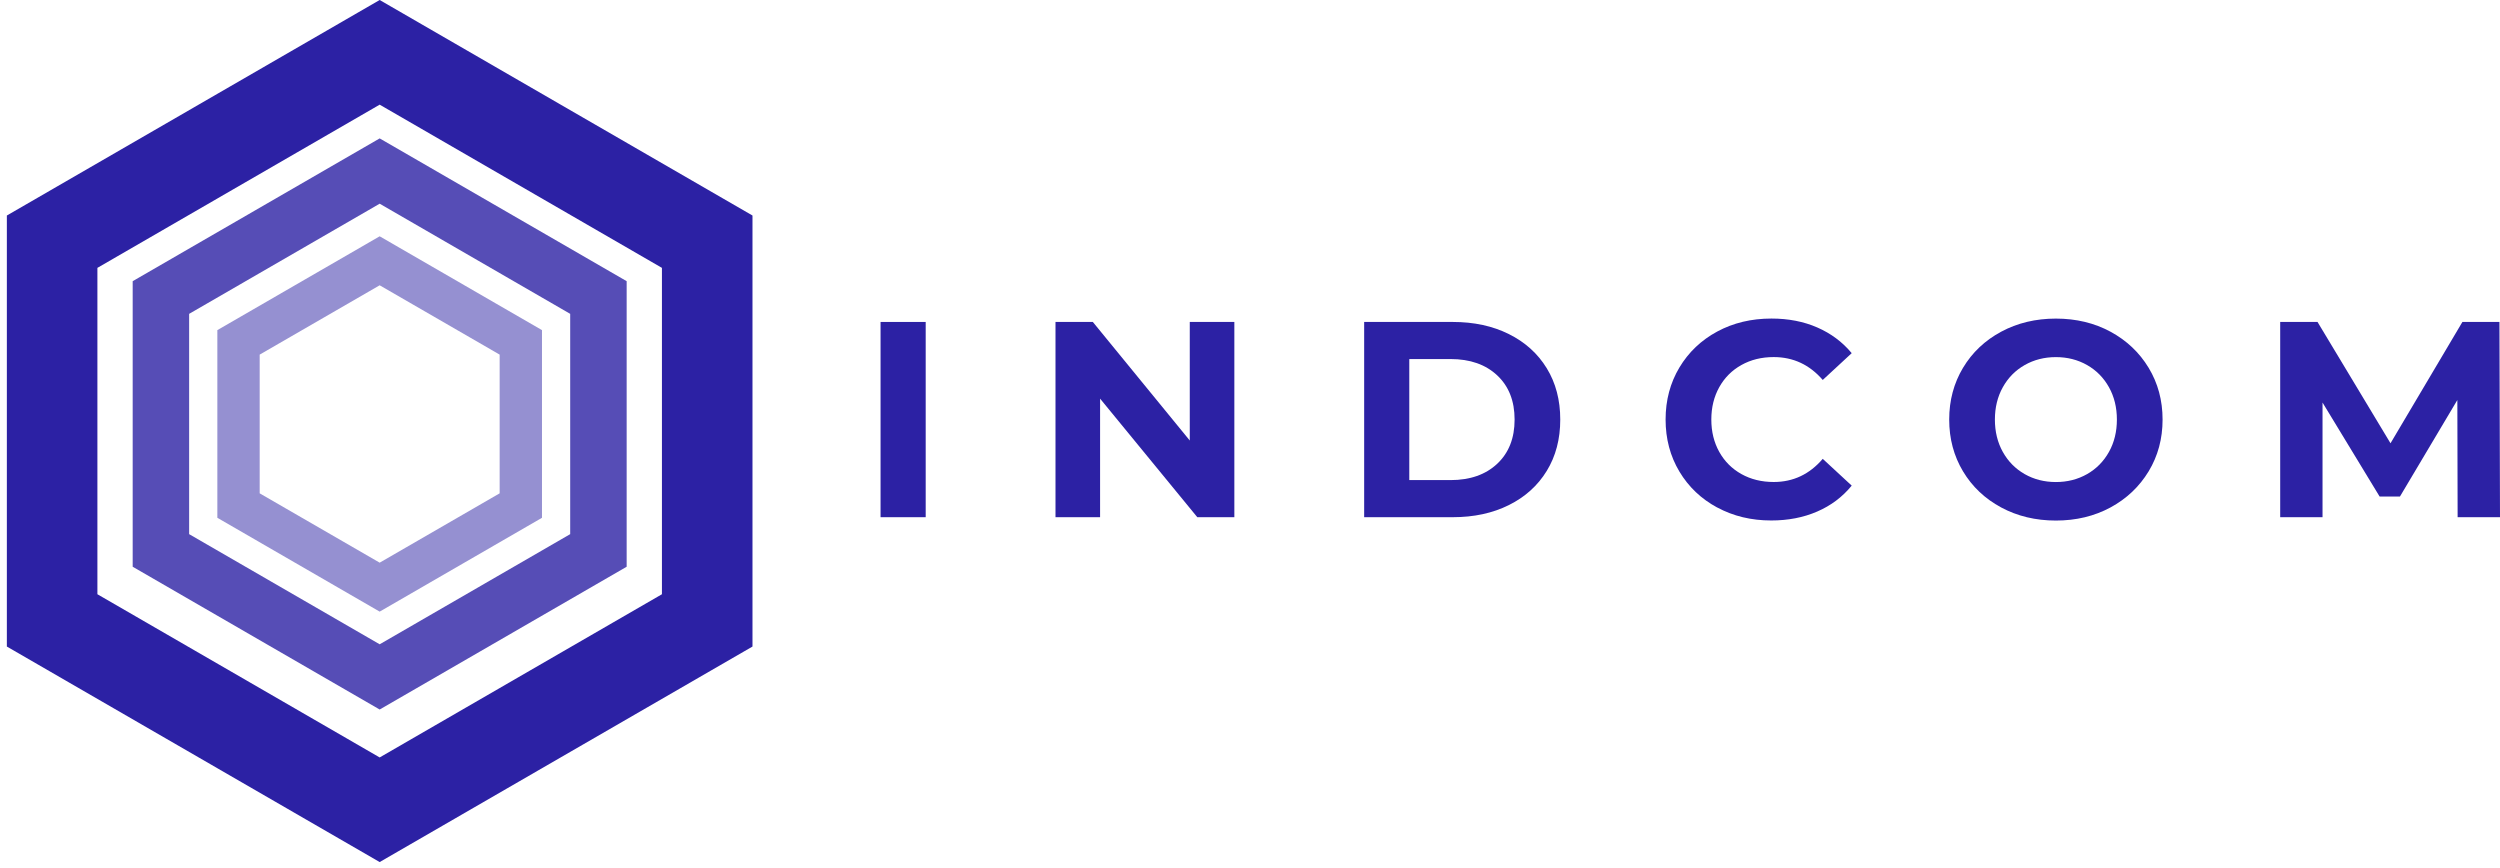
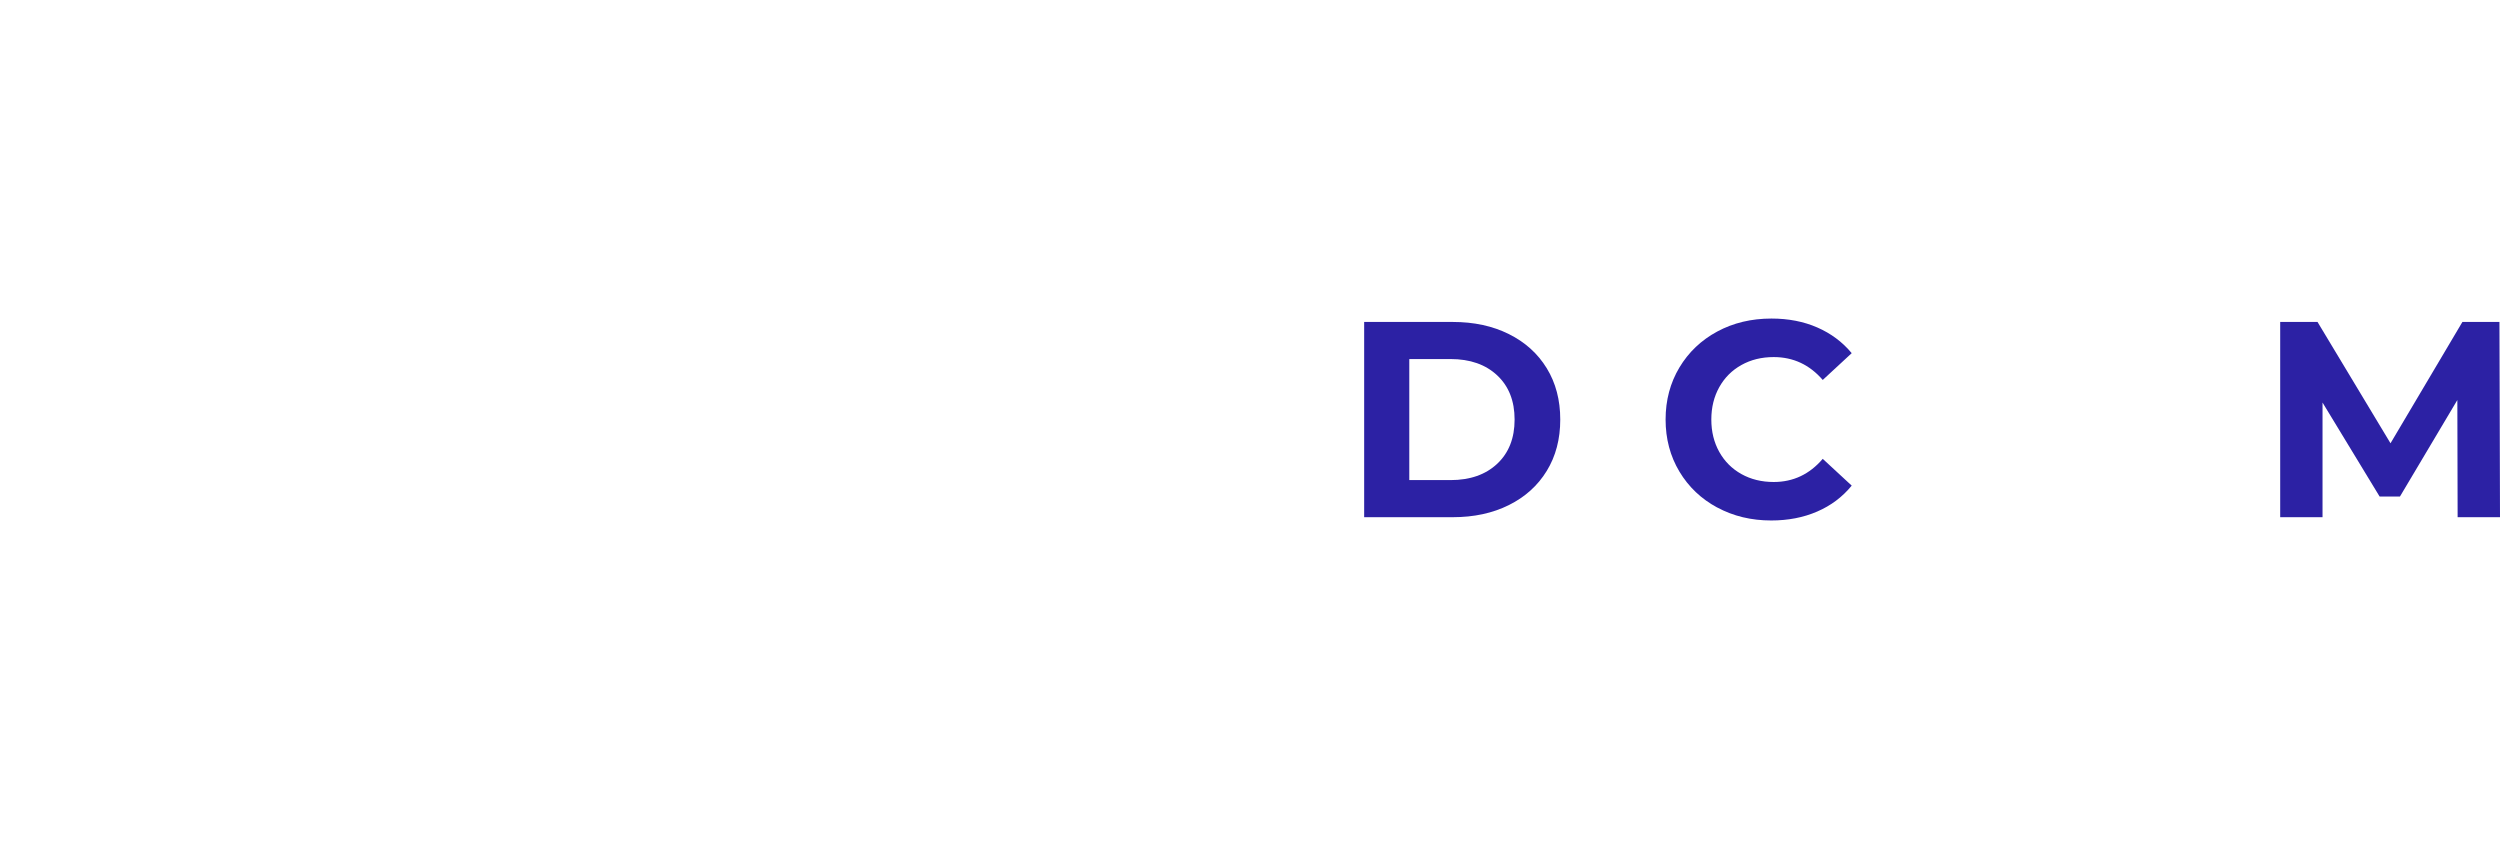
<svg xmlns="http://www.w3.org/2000/svg" width="357" height="124" viewBox="0 0 357 124" fill="none">
-   <path d="M125.743 45.975H132.189V73.856H125.743V45.975Z" fill="#2C21A4" />
-   <path d="M176.265 45.975V73.856H170.975L157.092 56.925V73.856H150.725V45.975H156.055L169.899 62.905V45.975H176.265Z" fill="#2C21A4" />
+   <path d="M125.743 45.975H132.189V73.856V45.975Z" fill="#2C21A4" />
  <path d="M194.802 45.975H207.451C210.476 45.975 213.147 46.55 215.468 47.707C217.79 48.863 219.592 50.488 220.877 52.587C222.162 54.685 222.804 57.128 222.804 59.915C222.804 62.702 222.162 65.145 220.877 67.244C219.592 69.343 217.79 70.968 215.468 72.124C213.147 73.281 210.476 73.856 207.451 73.856H194.802V45.975ZM207.135 68.558C209.918 68.558 212.144 67.78 213.8 66.228C215.457 64.671 216.285 62.573 216.285 59.915C216.285 57.258 215.457 55.154 213.8 53.602C212.144 52.051 209.924 51.272 207.135 51.272H201.247V68.558H207.135Z" fill="#2C21A4" />
  <path d="M245.228 72.479C242.935 71.244 241.132 69.534 239.819 67.34C238.507 65.151 237.847 62.674 237.847 59.91C237.847 57.145 238.507 54.674 239.819 52.479C241.132 50.29 242.935 48.575 245.228 47.34C247.521 46.104 250.102 45.489 252.964 45.489C255.375 45.489 257.562 45.912 259.511 46.764C261.46 47.616 263.1 48.835 264.424 50.431L260.288 54.257C258.407 52.079 256.074 50.99 253.285 50.99C251.561 50.99 250.023 51.368 248.671 52.124C247.319 52.88 246.265 53.935 245.51 55.289C244.755 56.643 244.377 58.183 244.377 59.91C244.377 61.636 244.755 63.176 245.51 64.53C246.265 65.884 247.319 66.939 248.671 67.695C250.023 68.451 251.561 68.829 253.285 68.829C256.068 68.829 258.401 67.729 260.288 65.523L264.424 69.348C263.1 70.967 261.455 72.203 259.494 73.049C257.533 73.901 255.342 74.324 252.93 74.324C250.091 74.324 247.527 73.709 245.234 72.474L245.228 72.479Z" fill="#2C21A4" />
-   <path d="M285.766 72.463C283.445 71.216 281.631 69.495 280.318 67.306C279.005 65.117 278.346 62.652 278.346 59.915C278.346 57.179 279.005 54.719 280.318 52.525C281.631 50.336 283.445 48.615 285.766 47.368C288.088 46.121 290.691 45.495 293.581 45.495C296.472 45.495 299.074 46.121 301.379 47.368C303.683 48.615 305.503 50.336 306.827 52.525C308.151 54.714 308.816 57.179 308.816 59.915C308.816 62.652 308.151 65.117 306.827 67.306C305.498 69.495 303.683 71.216 301.379 72.463C299.074 73.709 296.472 74.336 293.581 74.336C290.691 74.336 288.082 73.709 285.766 72.463ZM298.038 67.701C299.362 66.945 300.404 65.89 301.159 64.536C301.914 63.182 302.292 61.642 302.292 59.915C302.292 58.189 301.914 56.649 301.159 55.295C300.404 53.941 299.362 52.886 298.038 52.13C296.708 51.374 295.226 50.996 293.581 50.996C291.936 50.996 290.454 51.374 289.124 52.13C287.795 52.886 286.758 53.941 286.003 55.295C285.248 56.649 284.871 58.189 284.871 59.915C284.871 61.642 285.248 63.182 286.003 64.536C286.758 65.89 287.8 66.945 289.124 67.701C290.449 68.457 291.936 68.835 293.581 68.835C295.226 68.835 296.708 68.457 298.038 67.701Z" fill="#2C21A4" />
  <path d="M350.949 73.856L350.909 57.123L342.712 70.905H339.81L331.657 57.484V73.856H325.612V45.975H330.942L341.365 63.3L351.631 45.975H356.921L357 73.856H350.954H350.949Z" fill="#2C21A4" />
-   <path d="M54.217 0L0.979 30.776V92.327L54.217 123.102L107.455 92.327V30.776L54.217 0ZM94.524 84.857L54.217 108.163L13.909 84.857V38.251L54.217 14.945L94.524 38.251V84.857Z" fill="#2C21A4" />
-   <path d="M54.217 19.763L18.947 40.152V80.93L54.217 101.32L89.487 80.93V40.152L54.217 19.763ZM81.424 76.276L54.217 92.005L27.009 76.276V44.818L54.217 29.088L81.424 44.818V76.276Z" fill="#564DB6" />
-   <path d="M54.217 33.743L31.038 47.142V73.941L54.217 87.34L77.396 73.941V47.142L54.217 33.743ZM71.35 70.448L54.217 80.35L37.083 70.448V50.64L54.217 40.739L71.35 50.64V70.448Z" fill="#9590D1" />
</svg>